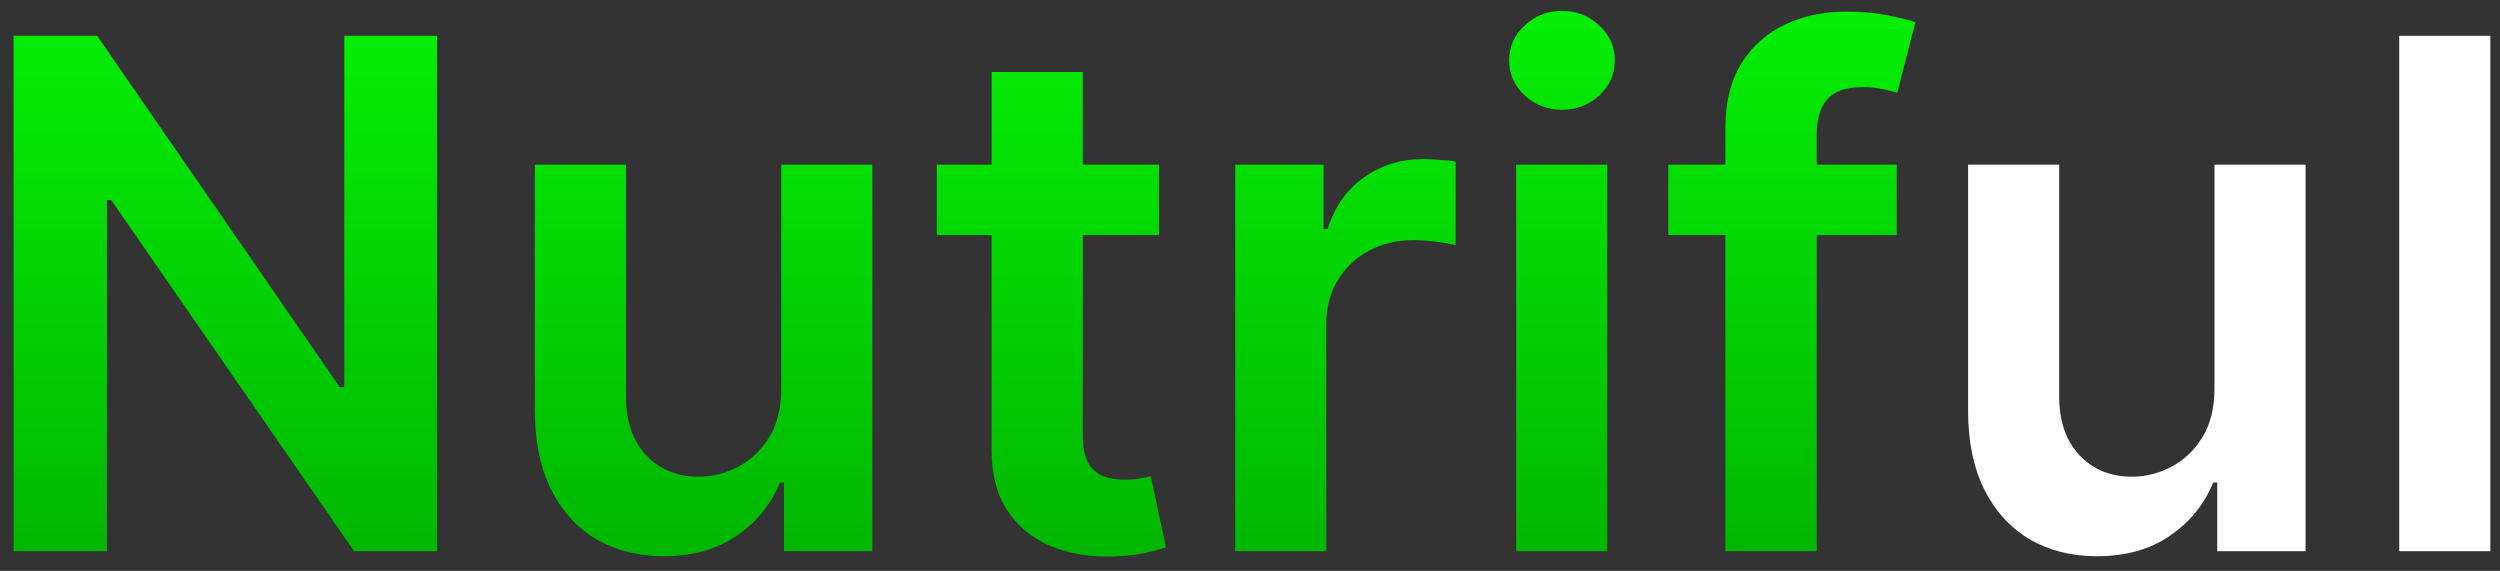
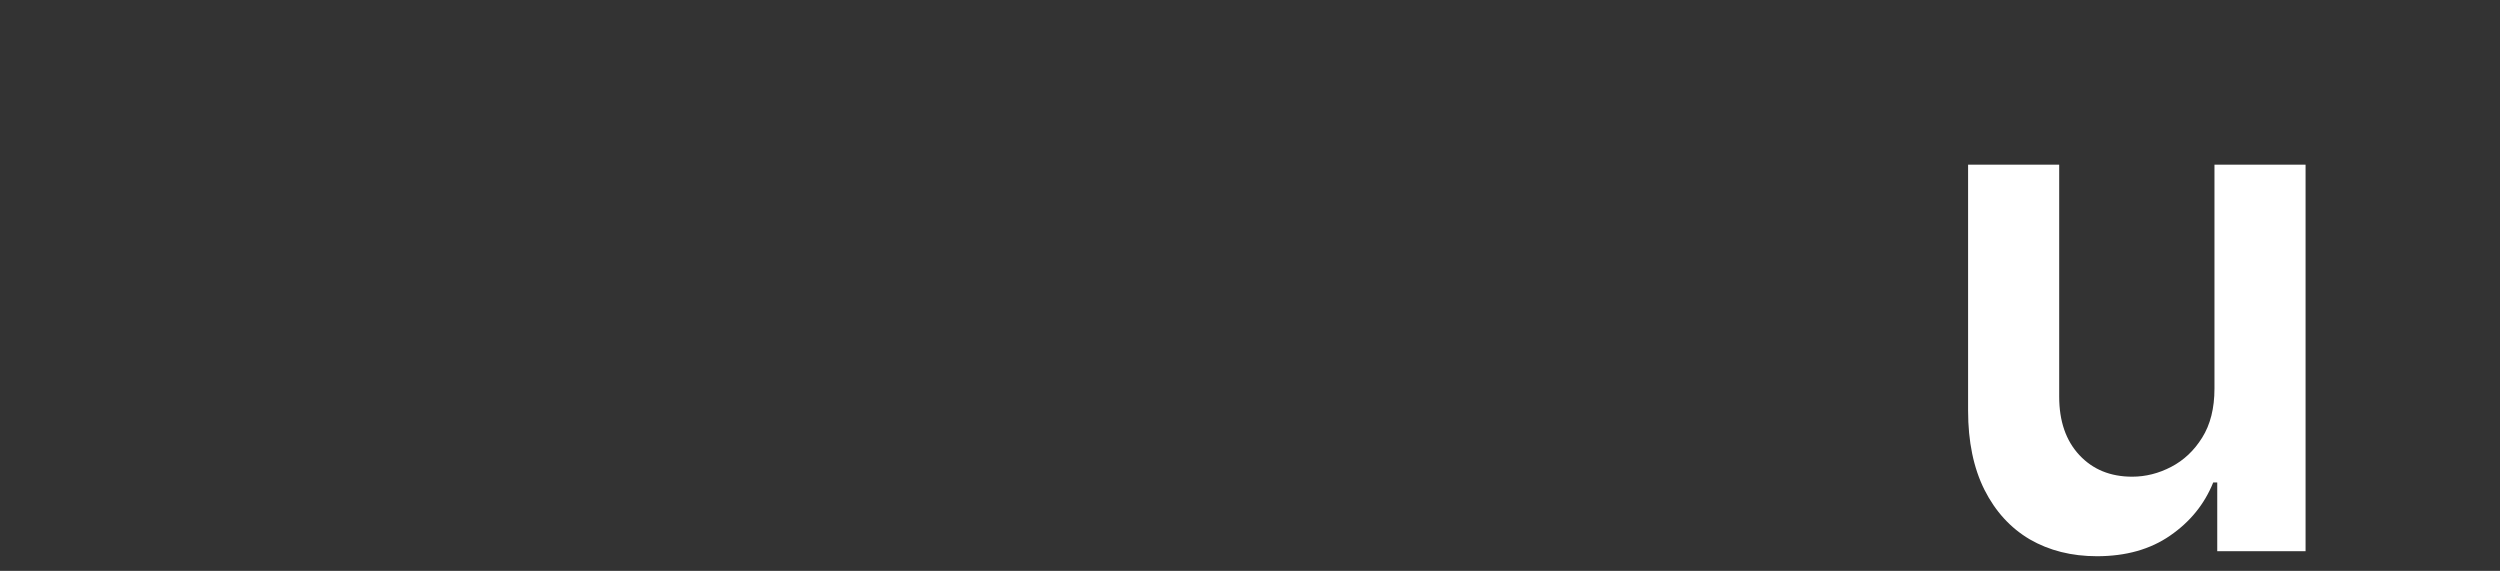
<svg xmlns="http://www.w3.org/2000/svg" width="127" height="29" viewBox="0 0 127 29" fill="none">
  <rect x="0" y="0" width="127" height="29" fill="#333333" stroke="none" />
-   <path d="M22.207 1.818V28H17.989L5.652 10.166H5.435V28H0.692V1.818H4.936L17.26 19.665H17.49V1.818H22.207ZM39.686 19.741V8.364H44.314V28H39.827V24.51H39.623C39.179 25.609 38.451 26.509 37.436 27.207C36.431 27.906 35.191 28.256 33.716 28.256C32.429 28.256 31.291 27.97 30.303 27.399C29.323 26.82 28.556 25.98 28.002 24.881C27.448 23.773 27.171 22.435 27.171 20.866V8.364H31.799V20.151C31.799 21.395 32.14 22.384 32.821 23.116C33.503 23.849 34.398 24.216 35.506 24.216C36.188 24.216 36.848 24.05 37.488 23.717C38.127 23.385 38.651 22.891 39.06 22.234C39.478 21.57 39.686 20.739 39.686 19.741ZM58.879 8.364V11.943H47.59V8.364H58.879ZM50.377 3.659H55.005V22.094C55.005 22.716 55.099 23.193 55.286 23.526C55.482 23.849 55.738 24.071 56.053 24.19C56.369 24.31 56.718 24.369 57.102 24.369C57.391 24.369 57.656 24.348 57.894 24.305C58.141 24.263 58.329 24.224 58.457 24.19L59.236 27.808C58.989 27.893 58.636 27.987 58.175 28.09C57.724 28.192 57.17 28.251 56.514 28.268C55.354 28.303 54.31 28.128 53.381 27.744C52.452 27.352 51.715 26.747 51.17 25.929C50.633 25.111 50.369 24.088 50.377 22.861V3.659ZM62.749 28V8.364H67.236V11.636H67.441C67.799 10.503 68.412 9.629 69.282 9.016C70.159 8.393 71.161 8.082 72.286 8.082C72.541 8.082 72.827 8.095 73.142 8.121C73.466 8.138 73.735 8.168 73.948 8.21V12.467C73.752 12.399 73.441 12.339 73.015 12.288C72.597 12.229 72.192 12.199 71.8 12.199C70.956 12.199 70.198 12.382 69.525 12.749C68.86 13.107 68.336 13.605 67.952 14.244C67.569 14.883 67.377 15.621 67.377 16.456V28H62.749ZM77.022 28V8.364H81.65V28H77.022ZM79.349 5.577C78.616 5.577 77.985 5.334 77.457 4.848C76.929 4.354 76.664 3.761 76.664 3.071C76.664 2.372 76.929 1.78 77.457 1.294C77.985 0.8 78.616 0.553 79.349 0.553C80.091 0.553 80.721 0.8 81.241 1.294C81.769 1.78 82.034 2.372 82.034 3.071C82.034 3.761 81.769 4.354 81.241 4.848C80.721 5.334 80.091 5.577 79.349 5.577ZM96.355 8.364V11.943H84.747V8.364H96.355ZM87.649 28V6.51C87.649 5.189 87.922 4.089 88.467 3.212C89.021 2.334 89.763 1.678 90.692 1.243C91.621 0.808 92.652 0.591 93.785 0.591C94.587 0.591 95.298 0.655 95.921 0.783C96.543 0.911 97.003 1.026 97.301 1.128L96.381 4.707C96.185 4.648 95.938 4.588 95.639 4.528C95.341 4.46 95.008 4.426 94.642 4.426C93.781 4.426 93.172 4.635 92.814 5.053C92.465 5.462 92.29 6.05 92.29 6.817V28H87.649Z" fill="url(#paint0_linear_22_1056)" />
-   <path d="M112.495 19.741V8.364H117.123V28H112.636V24.51H112.431C111.988 25.609 111.259 26.509 110.245 27.207C109.239 27.906 107.999 28.256 106.525 28.256C105.238 28.256 104.1 27.97 103.112 27.399C102.131 26.82 101.364 25.98 100.81 24.881C100.256 23.773 99.979 22.435 99.979 20.866V8.364H104.607V20.151C104.607 21.395 104.948 22.384 105.63 23.116C106.312 23.849 107.207 24.216 108.315 24.216C108.996 24.216 109.657 24.05 110.296 23.717C110.935 23.385 111.46 22.891 111.869 22.234C112.286 21.57 112.495 20.739 112.495 19.741ZM126.51 1.818V28H121.882V1.818H126.51Z" fill="white" />
+   <path d="M112.495 19.741V8.364H117.123V28H112.636V24.51H112.431C111.988 25.609 111.259 26.509 110.245 27.207C109.239 27.906 107.999 28.256 106.525 28.256C105.238 28.256 104.1 27.97 103.112 27.399C102.131 26.82 101.364 25.98 100.81 24.881C100.256 23.773 99.979 22.435 99.979 20.866V8.364H104.607V20.151C104.607 21.395 104.948 22.384 105.63 23.116C106.312 23.849 107.207 24.216 108.315 24.216C108.996 24.216 109.657 24.05 110.296 23.717C110.935 23.385 111.46 22.891 111.869 22.234C112.286 21.57 112.495 20.739 112.495 19.741ZM126.51 1.818H121.882V1.818H126.51Z" fill="white" />
  <defs>
    <linearGradient id="paint0_linear_22_1056" x1="63.5" y1="-7" x2="63.5" y2="37" gradientUnits="userSpaceOnUse">
      <stop stop-color="#06FF06" />
      <stop offset="1" stop-color="#00A400" />
    </linearGradient>
  </defs>
</svg>